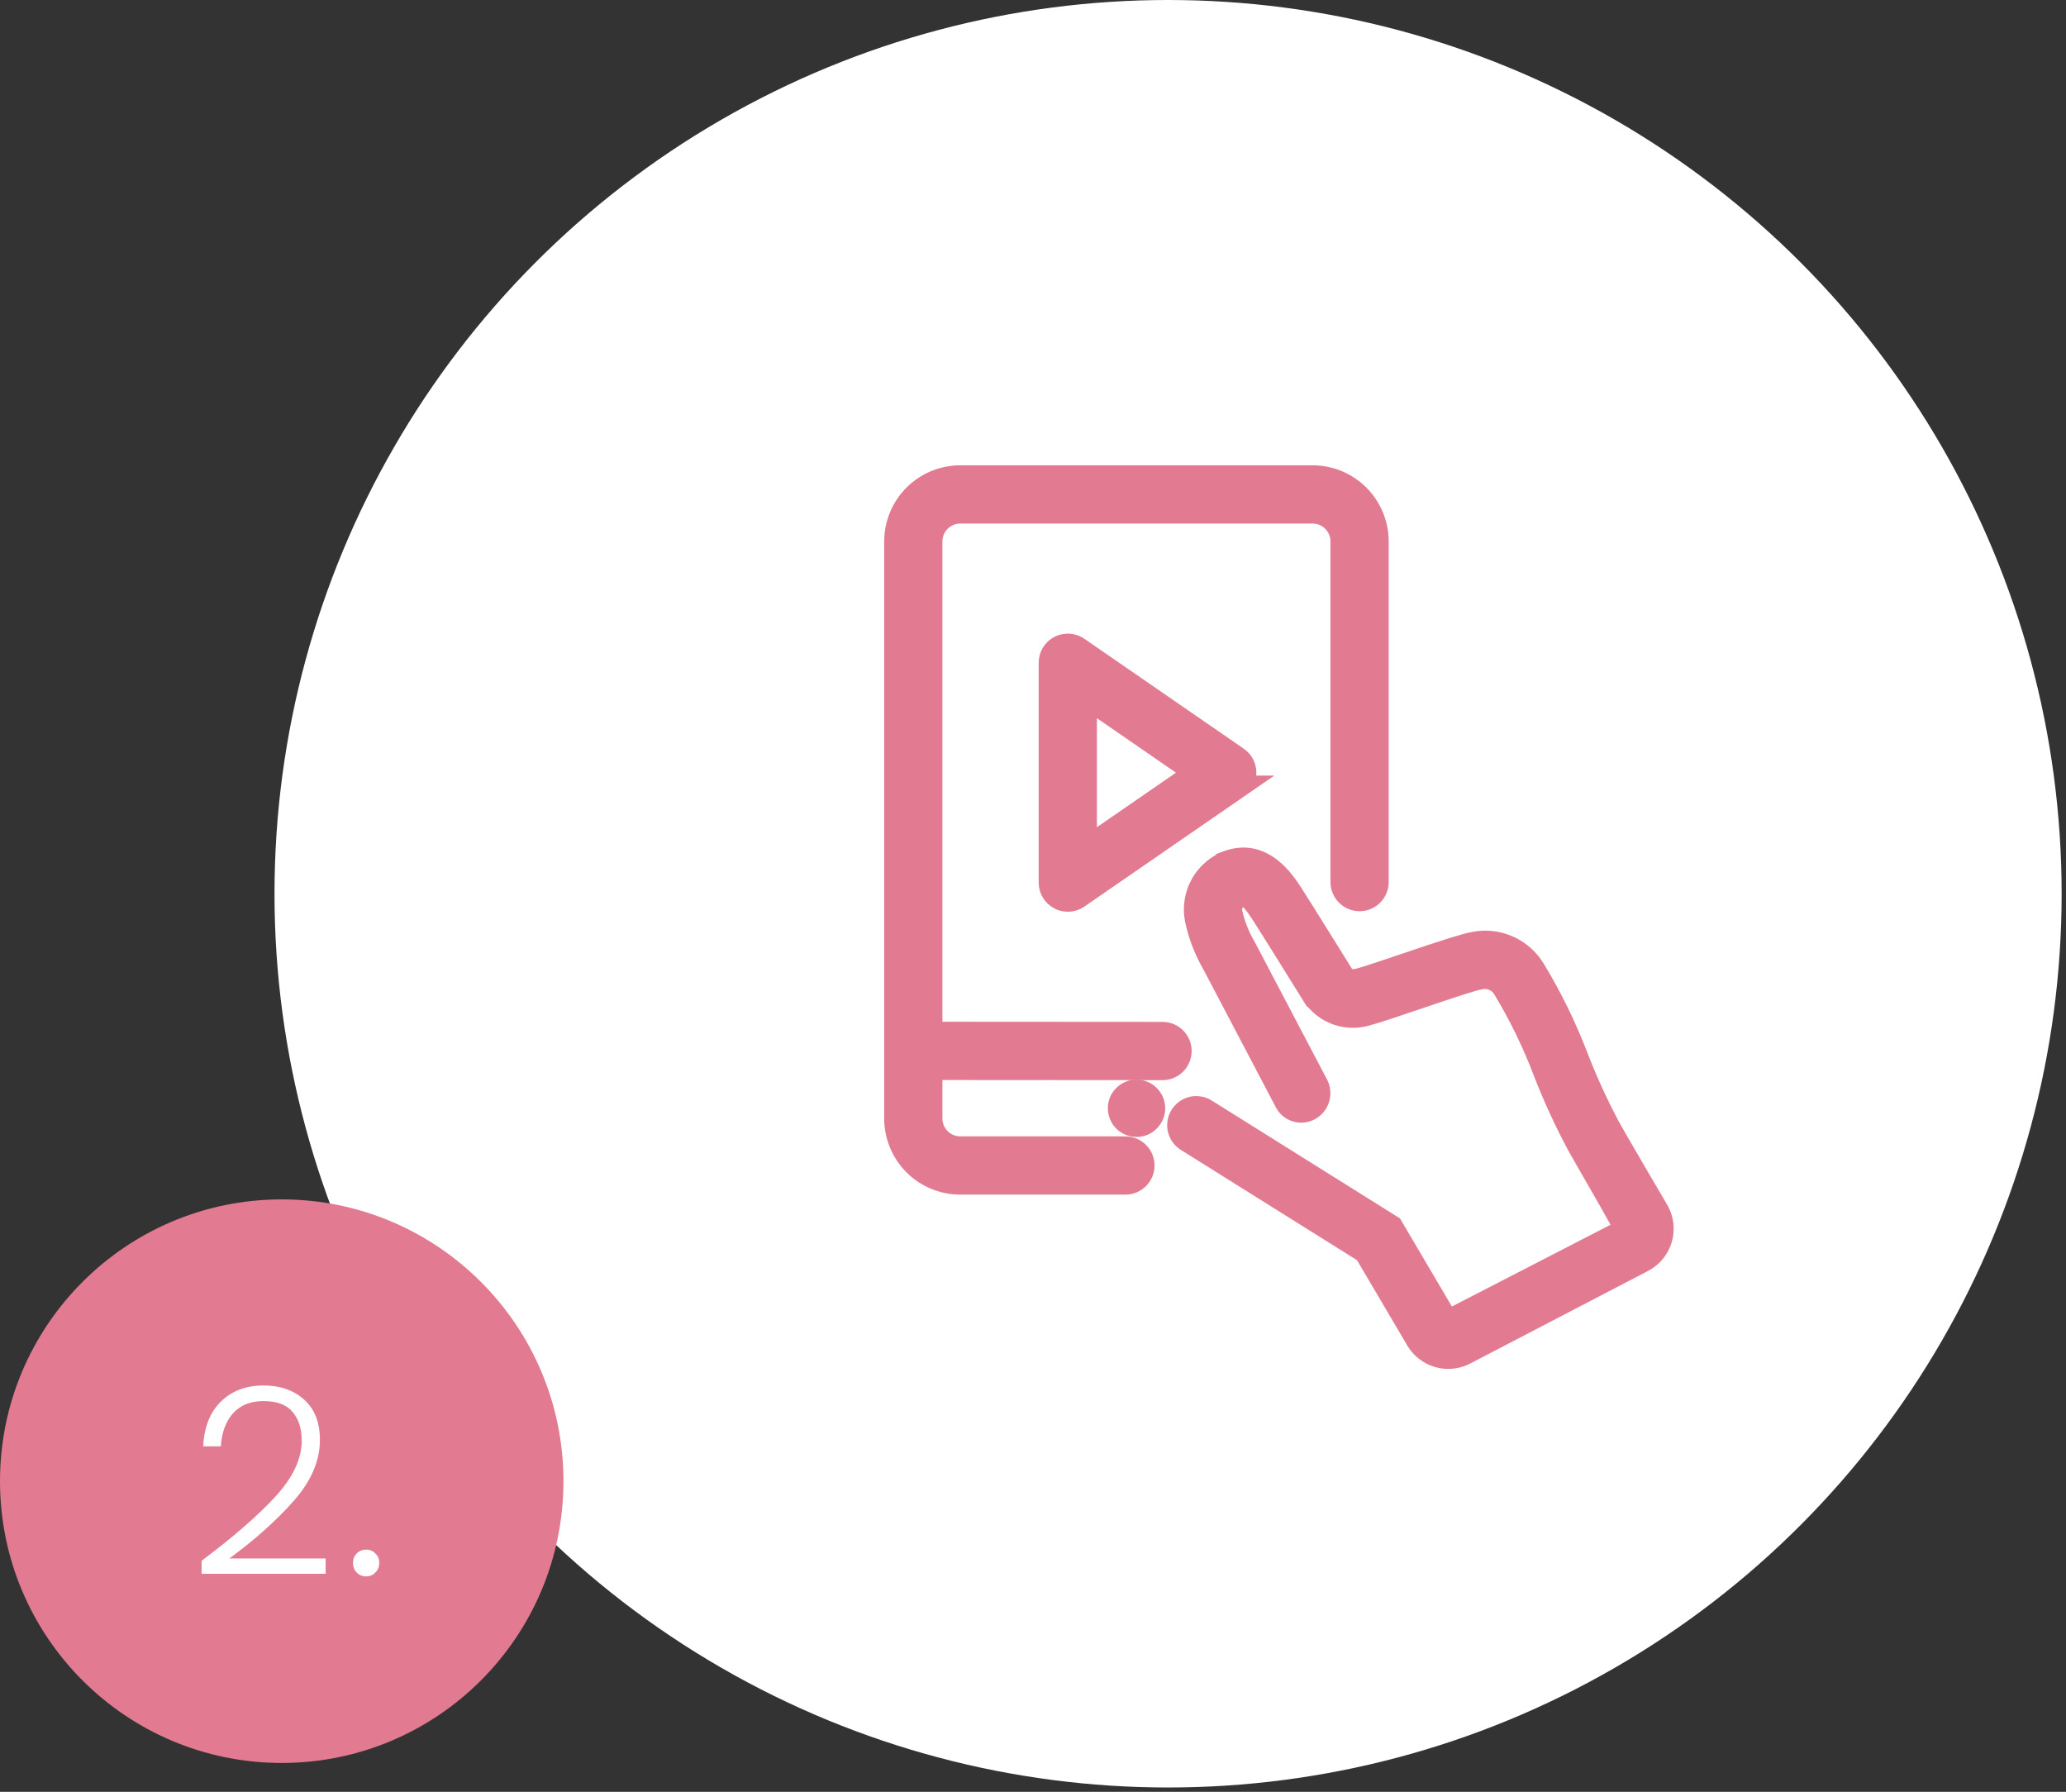
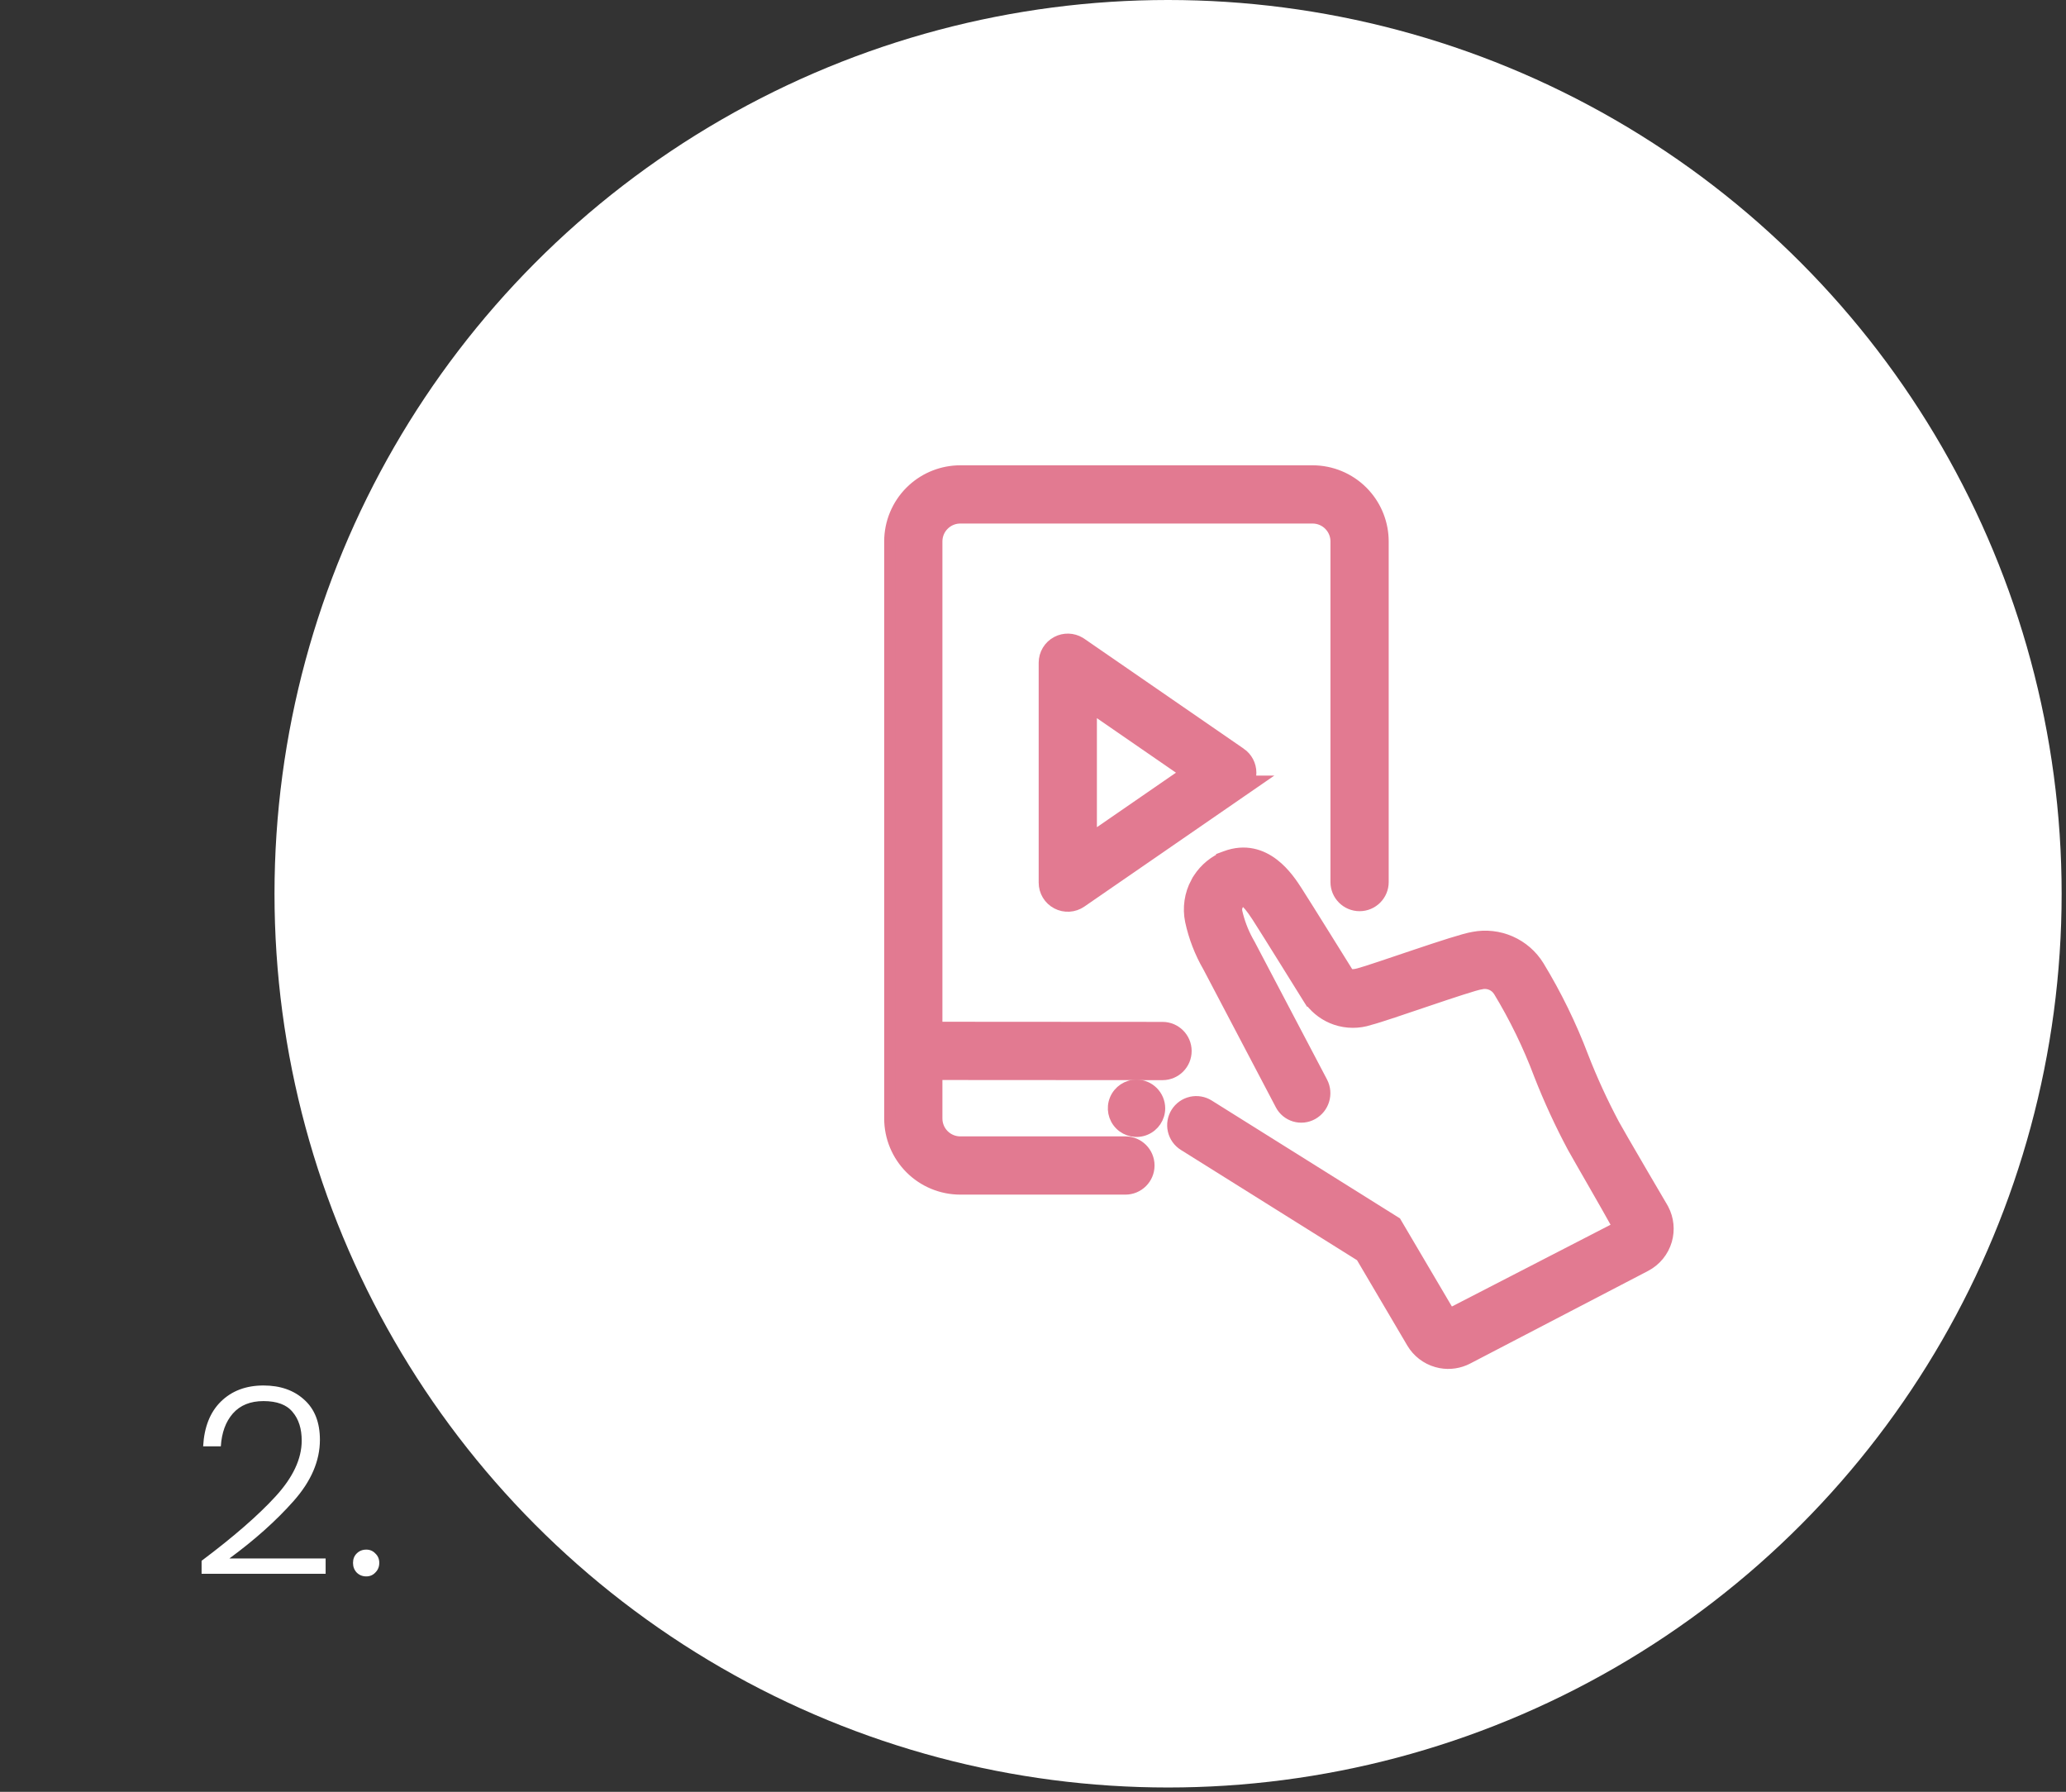
<svg xmlns="http://www.w3.org/2000/svg" width="143" height="124" viewBox="0 0 143 124" fill="none">
  <rect x="0" y="0" width="143" height="124" fill="#333333" stroke="none" />
  <circle cx="80.849" cy="61.849" r="61.849" fill="white" />
-   <circle cx="19.5" cy="102.5" r="19.5" fill="#E27A91" />
  <path d="M13.953 108.01C16.161 106.354 17.865 104.872 19.065 103.564C20.277 102.244 20.883 100.954 20.883 99.694C20.883 98.866 20.673 98.206 20.253 97.714C19.845 97.21 19.173 96.958 18.237 96.958C17.325 96.958 16.617 97.246 16.113 97.822C15.621 98.386 15.345 99.142 15.285 100.09H14.061C14.133 98.758 14.541 97.726 15.285 96.994C16.041 96.25 17.025 95.878 18.237 95.878C19.401 95.878 20.343 96.208 21.063 96.868C21.783 97.516 22.143 98.44 22.143 99.64C22.143 101.092 21.537 102.502 20.325 103.87C19.125 105.226 17.643 106.552 15.879 107.848H22.539V108.91H13.953V108.01ZM25.352 109.09C25.088 109.09 24.866 109 24.686 108.82C24.518 108.64 24.434 108.418 24.434 108.154C24.434 107.89 24.518 107.674 24.686 107.506C24.866 107.326 25.088 107.236 25.352 107.236C25.604 107.236 25.814 107.326 25.982 107.506C26.162 107.674 26.252 107.89 26.252 108.154C26.252 108.418 26.162 108.64 25.982 108.82C25.814 109 25.604 109.09 25.352 109.09Z" fill="white" />
  <path d="M90.856 32.6C92.145 32.601 93.381 33.114 94.293 34.026L94.459 34.201C95.267 35.093 95.718 36.255 95.72 37.464V61.041C95.72 61.933 94.996 62.656 94.105 62.656C93.213 62.656 92.489 61.933 92.489 61.041V37.465C92.489 37.086 92.357 36.72 92.118 36.43L92.01 36.31C91.703 36.003 91.288 35.831 90.855 35.83H66.466C66.086 35.83 65.721 35.963 65.43 36.201L65.31 36.31C65.003 36.615 64.831 37.031 64.83 37.465V71.107L80.462 71.117H80.461C81.352 71.115 82.077 71.834 82.081 72.726C82.085 73.618 81.365 74.344 80.474 74.348H80.472L64.83 74.338V77.404L64.838 77.565C64.876 77.94 65.041 78.292 65.31 78.561C65.616 78.867 66.032 79.039 66.466 79.04H77.897C78.789 79.04 79.513 79.763 79.513 80.655C79.513 81.547 78.789 82.27 77.897 82.27H66.465C65.175 82.269 63.938 81.756 63.026 80.844C62.114 79.932 61.601 78.695 61.6 77.405V37.464C61.601 36.175 62.114 34.938 63.026 34.026L63.201 33.86C64.093 33.052 65.256 32.601 66.465 32.6H90.856Z" fill="#E27A91" stroke="#E27A91" stroke-width="0.8" />
  <path d="M73.157 44.432C73.656 44.17 74.251 44.188 74.731 44.472L74.825 44.532L85.861 52.14H85.862C86.299 52.442 86.561 52.939 86.561 53.47C86.561 53.679 86.518 53.882 86.442 54.071H86.92L85.862 54.8L74.825 62.41C74.331 62.75 73.689 62.788 73.157 62.509C72.626 62.23 72.293 61.68 72.293 61.08V45.863C72.293 45.262 72.626 44.711 73.157 44.432ZM75.523 58.005L82.1 53.471L75.523 48.937V58.005Z" fill="#E27A91" stroke="#E27A91" stroke-width="0.8" />
  <path d="M84.828 59.287C86.197 58.773 87.313 59.172 88.135 59.799C88.938 60.413 89.479 61.257 89.754 61.684C90.514 62.865 92.868 66.665 93.304 67.358C93.334 67.406 93.388 67.448 93.52 67.462C93.659 67.478 93.834 67.455 94.01 67.41H94.012C94.537 67.277 96.23 66.694 97.964 66.112C98.823 65.823 99.684 65.538 100.399 65.314C101.087 65.099 101.675 64.93 101.988 64.881C102.849 64.716 103.74 64.817 104.543 65.169C105.346 65.522 106.023 66.11 106.485 66.855L106.487 66.858C107.7 68.853 108.726 70.954 109.554 73.137C110.179 74.741 110.898 76.306 111.707 77.825L112.351 78.955C113.146 80.333 114.308 82.311 115.045 83.565L115.117 83.695C115.459 84.351 115.538 85.116 115.332 85.831C115.113 86.593 114.589 87.23 113.886 87.596L101.579 94.003C101.004 94.303 100.348 94.4 99.716 94.283L99.446 94.219C98.735 94.016 98.127 93.546 97.751 92.909L94.223 86.921L81.946 79.236C81.583 79.009 81.324 78.647 81.228 78.229C81.131 77.811 81.205 77.372 81.433 77.008C81.66 76.646 82.022 76.388 82.439 76.291H82.44C82.859 76.196 83.297 76.27 83.66 76.498L96.523 84.551L96.606 84.603L96.655 84.687L100.341 90.941L112.028 84.92C111.041 83.133 109.489 80.48 108.885 79.397L108.881 79.391C108.01 77.76 107.236 76.079 106.562 74.357L106.561 74.352C105.806 72.347 104.867 70.415 103.756 68.582L103.646 68.434C103.367 68.113 102.928 67.967 102.504 68.069L102.486 68.074L102.468 68.076C102.305 68.099 101.835 68.236 101.152 68.455C100.489 68.667 99.665 68.943 98.828 69.226C97.168 69.787 95.421 70.385 94.805 70.541C94.043 70.793 93.219 70.79 92.459 70.533C91.758 70.295 91.149 69.851 90.704 69.264H90.686L90.568 69.078C90.121 68.366 87.787 64.597 87.037 63.432C86.594 62.744 86.32 62.456 86.154 62.343C86.082 62.294 86.048 62.292 86.042 62.291C86.034 62.291 86.019 62.292 85.976 62.307C85.678 62.457 85.52 62.79 85.595 63.117C85.753 63.804 86.002 64.467 86.335 65.087L86.482 65.351L86.487 65.359L86.492 65.368L91.498 74.891L91.499 74.893C91.91 75.686 91.614 76.663 90.832 77.094C90.46 77.3 90.02 77.347 89.612 77.225C89.205 77.103 88.863 76.823 88.665 76.447L88.619 76.359V76.358L83.656 66.914C83.081 65.924 82.665 64.85 82.424 63.731L82.423 63.727C82.238 62.824 82.376 61.883 82.814 61.072H82.815C83.21 60.342 83.825 59.759 84.568 59.402V59.383L84.828 59.287Z" fill="#E27A91" stroke="#E27A91" stroke-width="0.8" />
  <path d="M80.251 76.693C80.251 77.335 79.864 77.913 79.272 78.158C78.68 78.404 77.998 78.268 77.545 77.815L77.544 77.814C77.091 77.361 76.956 76.679 77.201 76.087C77.447 75.495 78.025 75.108 78.666 75.108H78.669C79.539 75.116 80.244 75.82 80.251 76.69V76.693Z" fill="#E27A91" stroke="#E27A91" stroke-width="0.8" />
</svg>